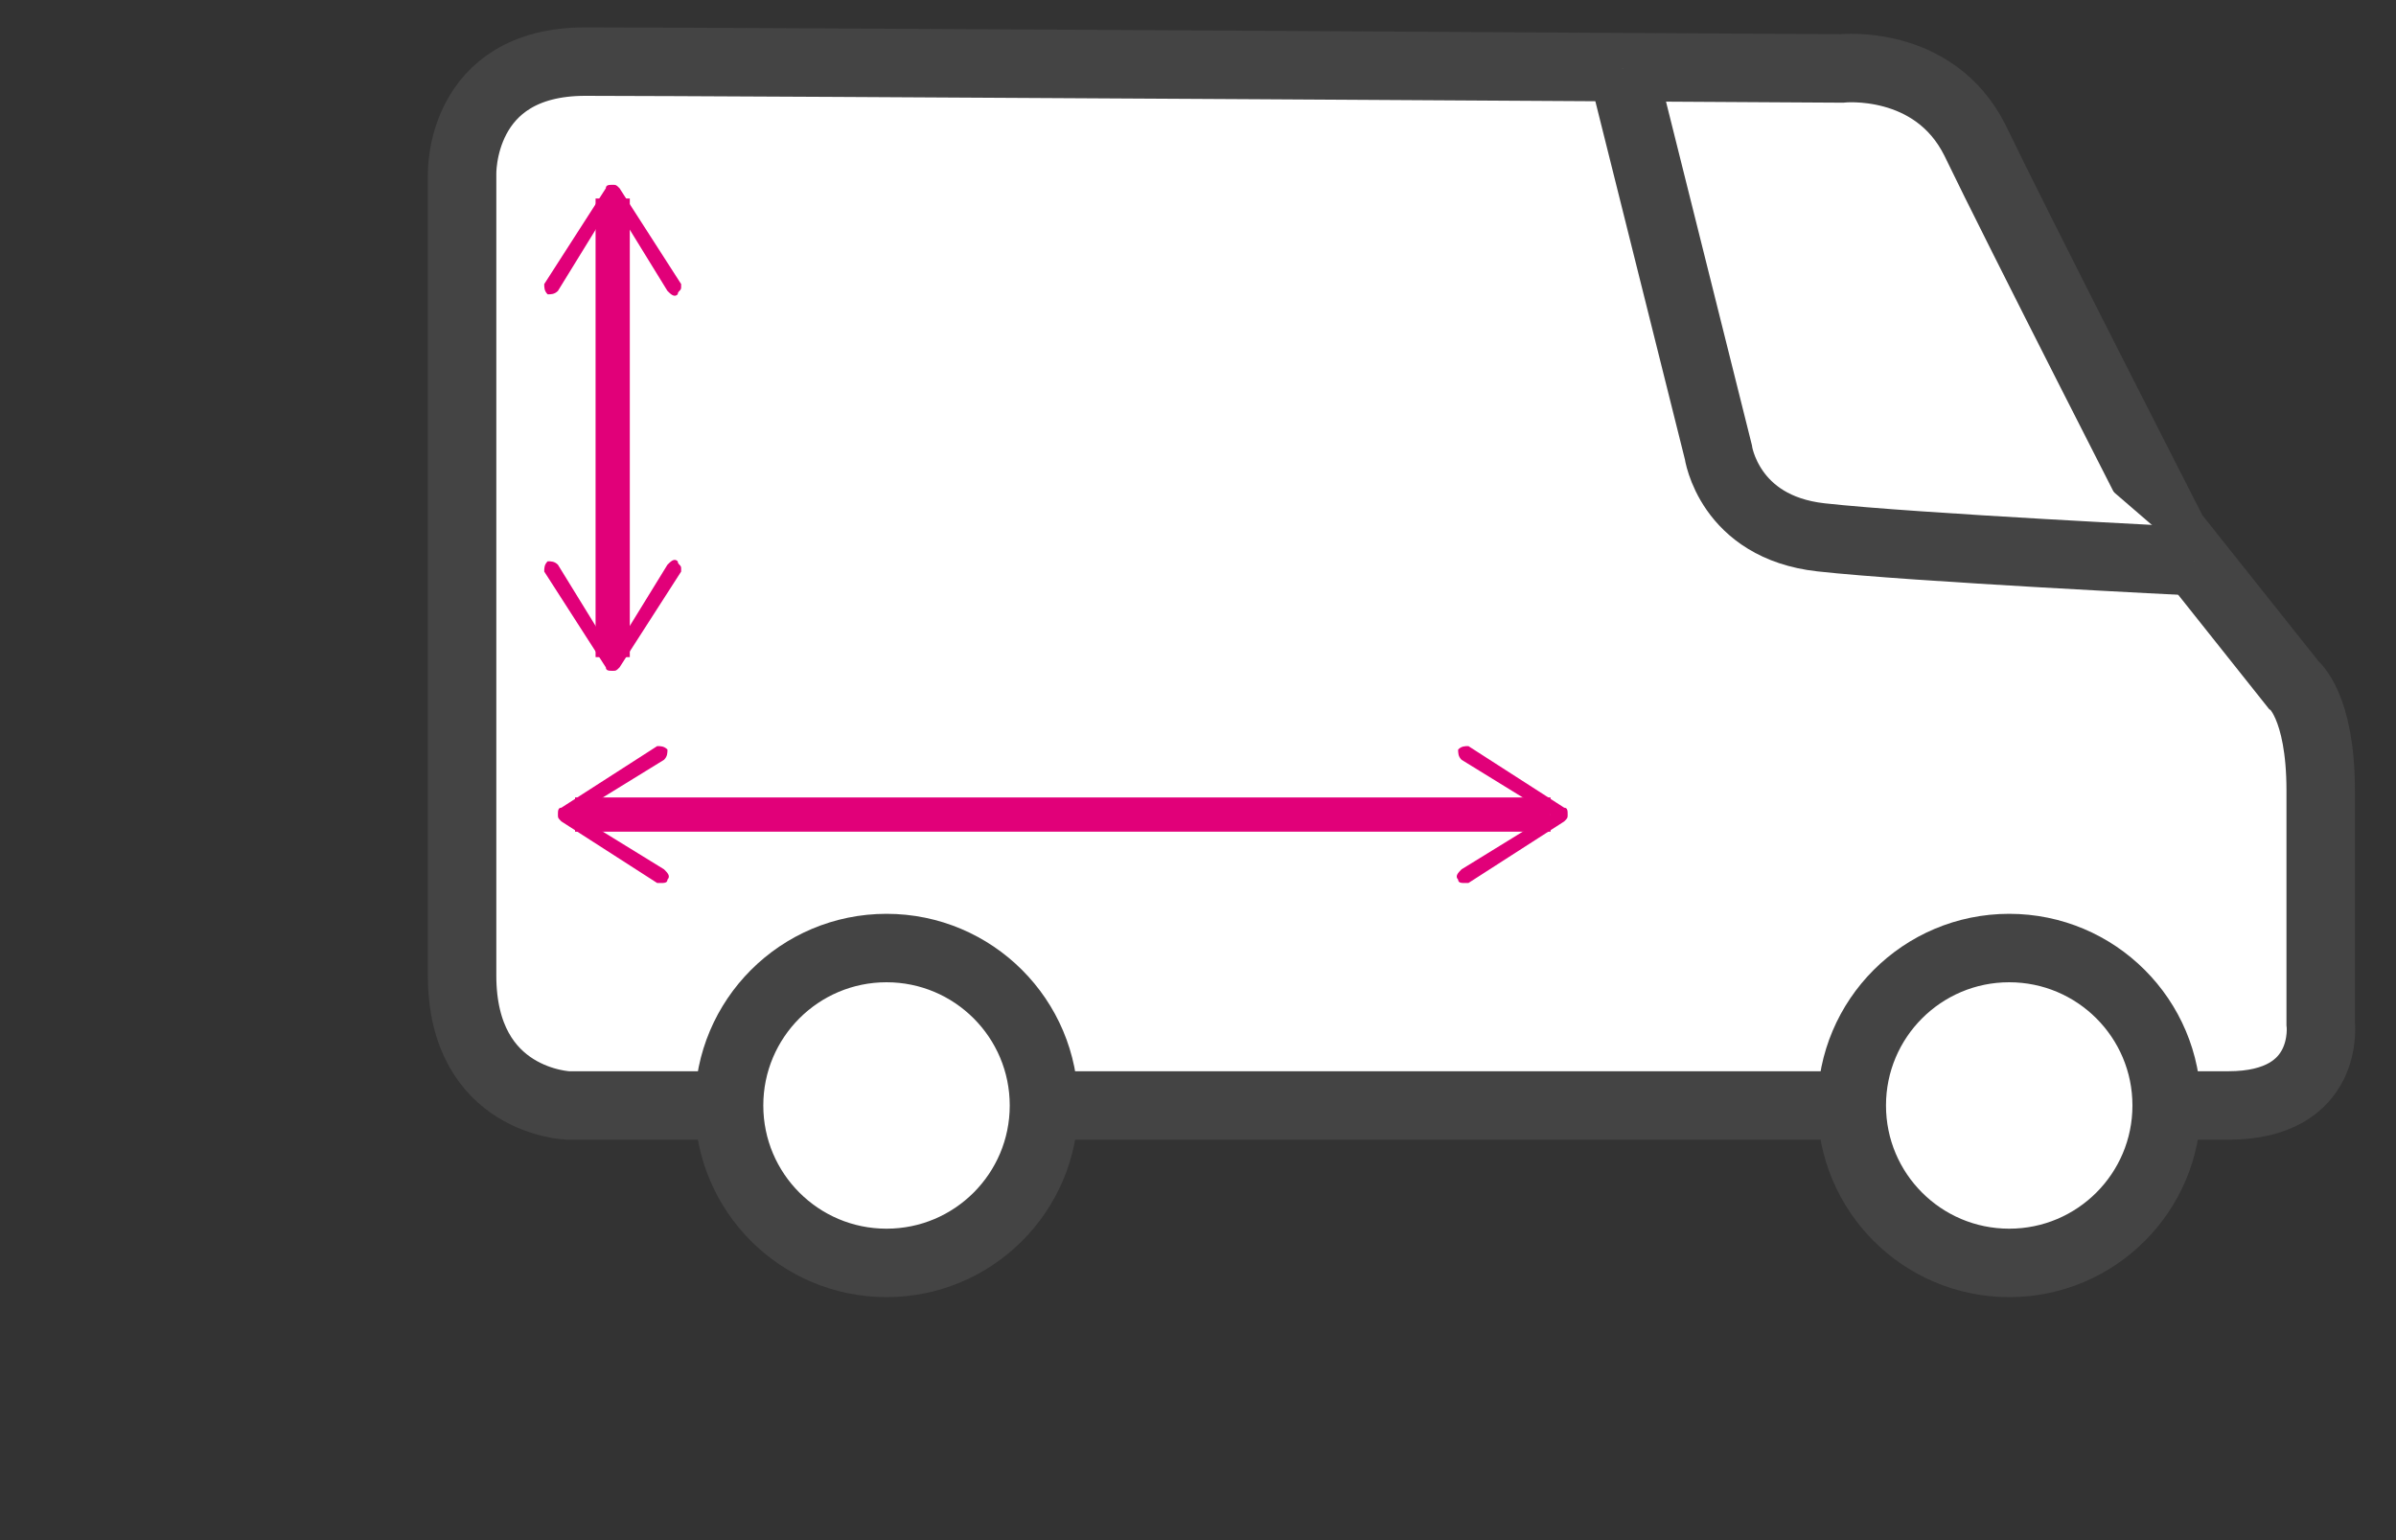
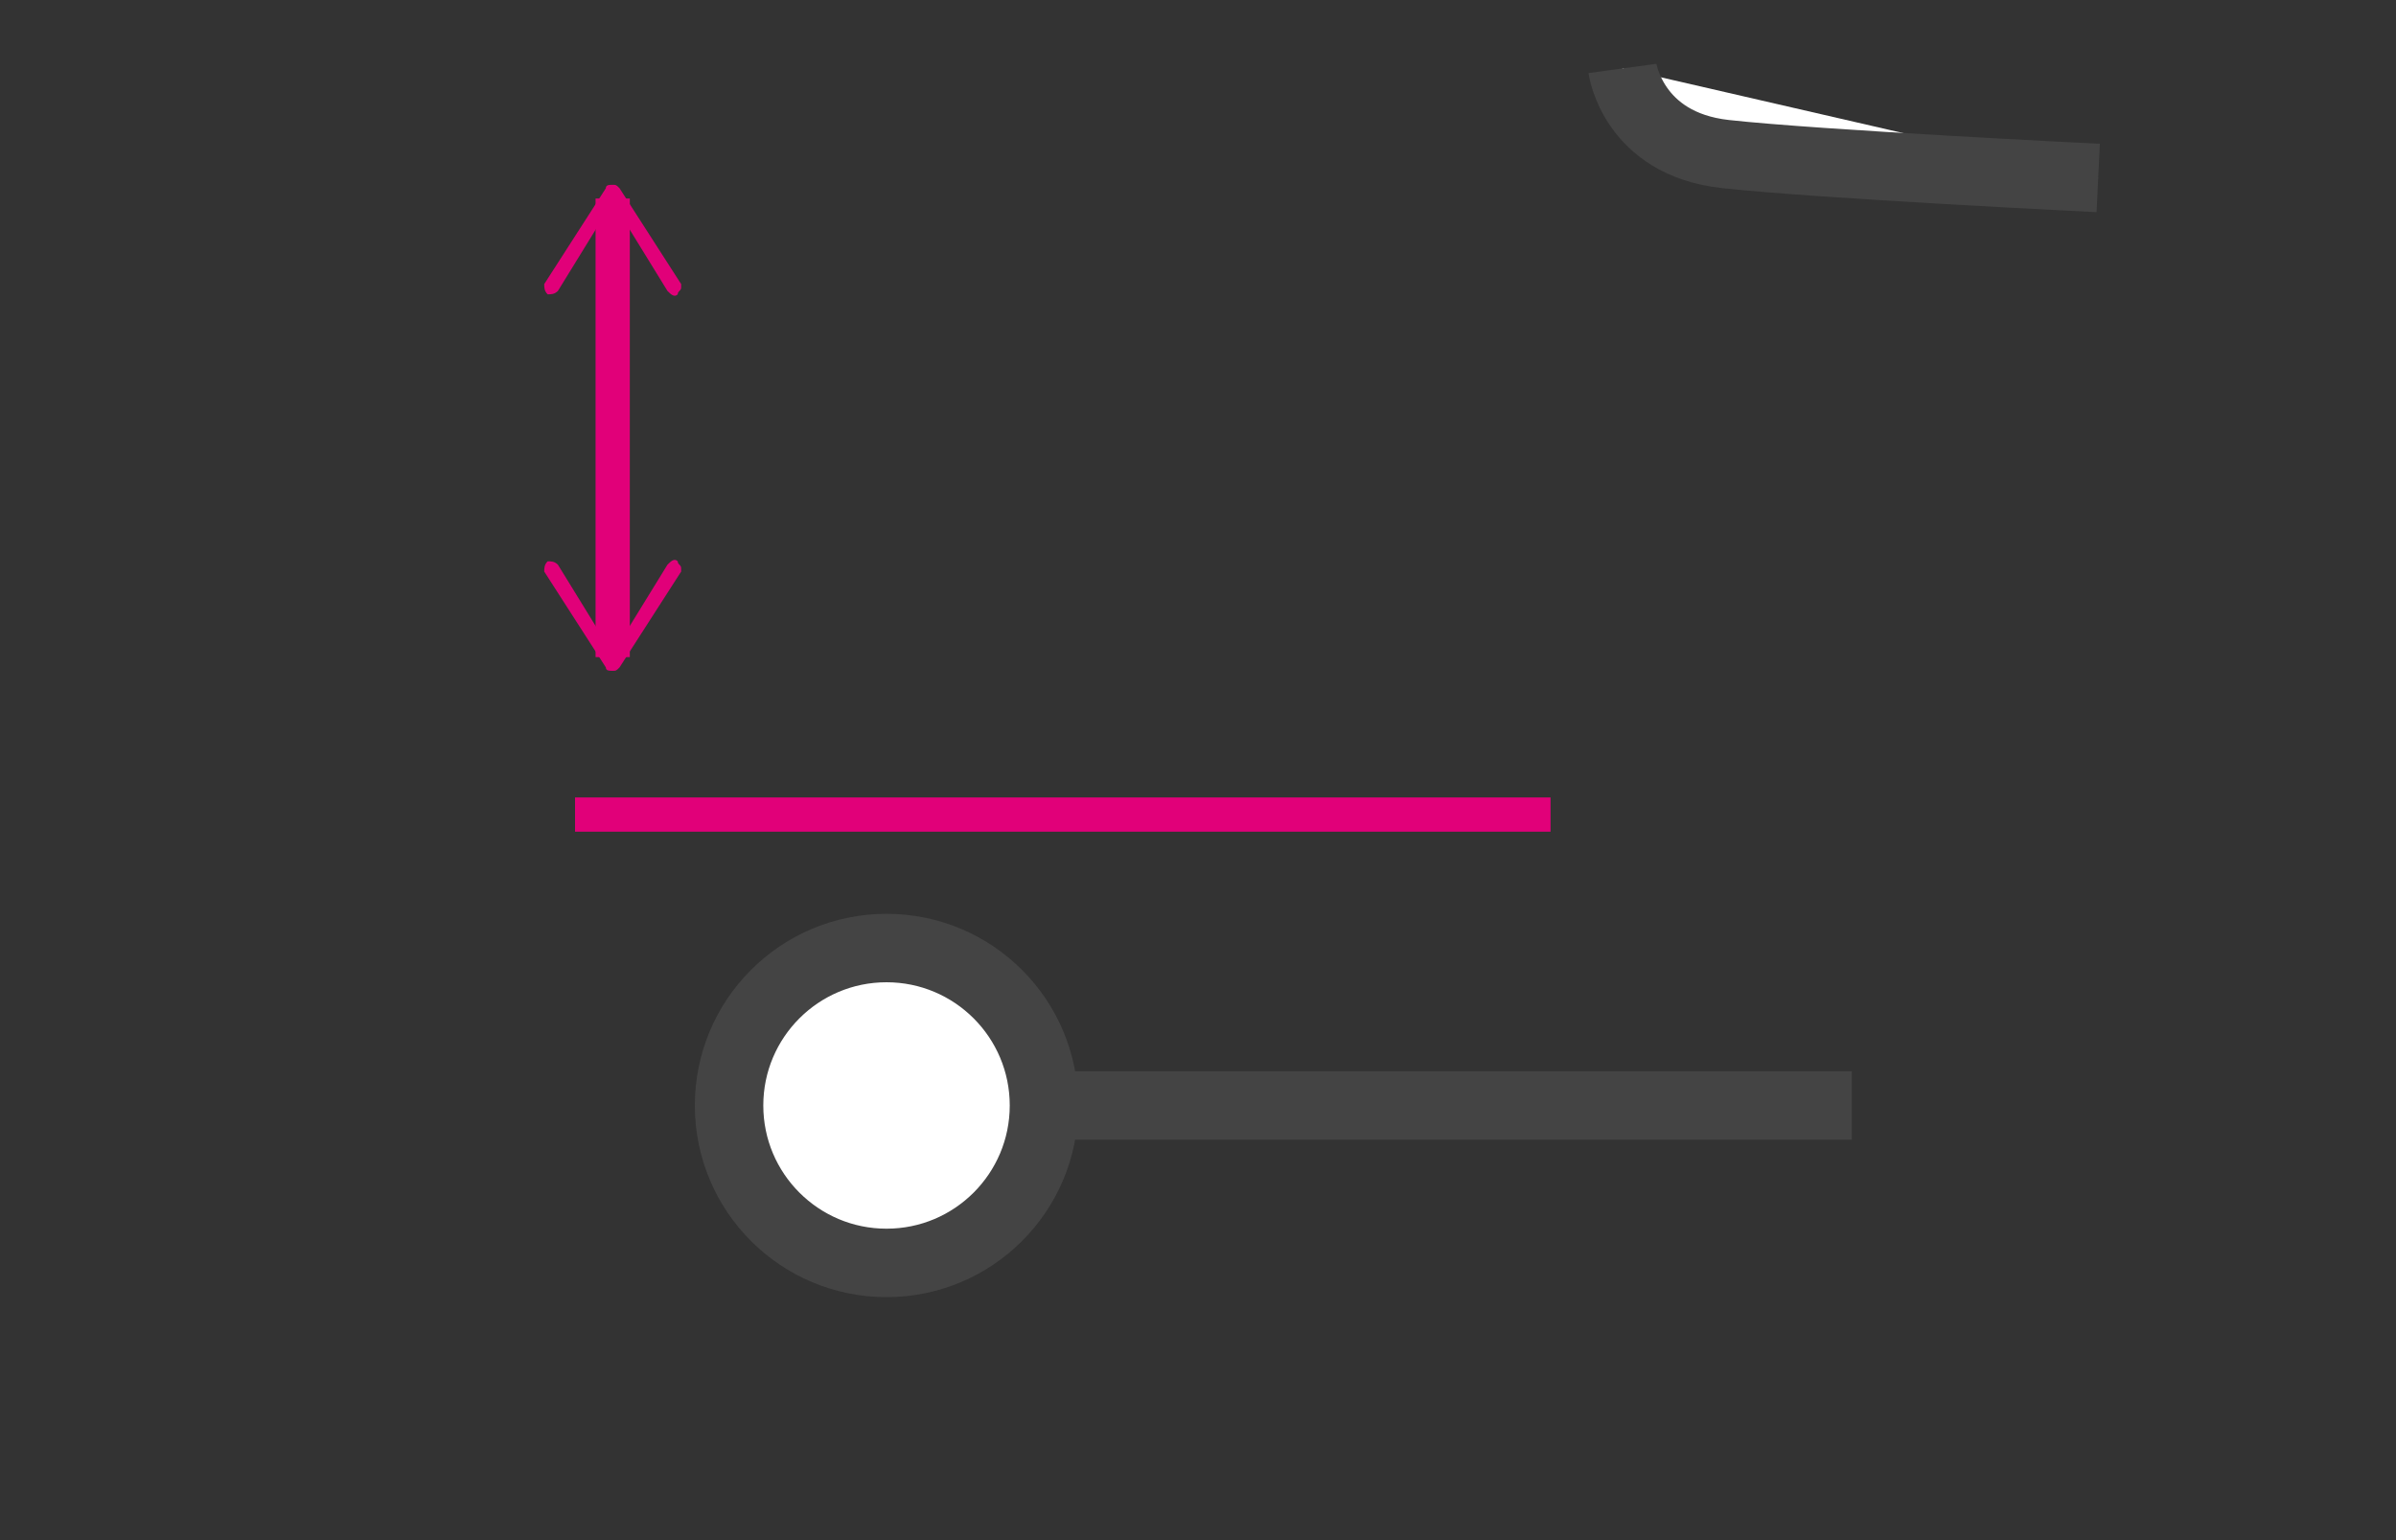
<svg xmlns="http://www.w3.org/2000/svg" version="1.1" id="Livello_1" x="0px" y="0px" viewBox="0 0 70 45" style="enable-background:new 0 0 70 45;" xml:space="preserve">
  <rect x="0" y="0" width="70" height="45" fill="#333333" stroke="none" />
  <style type="text/css">
	.st0{fill:#FFFFFF;stroke:#444444;stroke-width:2;}
	.st1{fill:none;stroke:#E10079;}
	.st2{fill:#E10079;}
</style>
  <g>
-     <path class="st0" d="M63.3,32.3c0.9,0,1.6,0,1.8,0c3,0,2.7-2.4,2.7-2.4s0-4.3,0-6.8S67,20,67,20l-3.5-4.4c0,0-4.6-9-5.8-11.5   C56.5,1.7,53.8,2,53.8,2s-33-0.2-36.7-0.2s-3.6,3.3-3.6,3.3v23.4c0,3.7,3.1,3.8,3.1,3.8s1.8,0,4.6,0" />
    <path class="st0" d="M30.5,32.3c7.5,0,16.6,0,23.6,0" />
-     <path class="st0" d="M47.4,2l2.8,11.2c0,0,0.3,2.2,3,2.5s10.9,0.7,10.9,0.7" />
+     <path class="st0" d="M47.4,2c0,0,0.3,2.2,3,2.5s10.9,0.7,10.9,0.7" />
    <circle class="st0" cx="25.9" cy="32.3" r="4.6" />
-     <circle class="st0" cx="58.7" cy="32.3" r="4.6" />
  </g>
  <g>
    <g>
      <line class="st1" x1="16.8" y1="23.8" x2="45.3" y2="23.8" />
      <g>
-         <path class="st2" d="M19.5,25.7c0.1-0.1,0-0.2-0.1-0.3l-2.6-1.6l2.6-1.6c0.1-0.1,0.1-0.2,0.1-0.3c-0.1-0.1-0.2-0.1-0.3-0.1     l-2.8,1.8c-0.1,0-0.1,0.1-0.1,0.2s0,0.1,0.1,0.2l2.8,1.8h0.1C19.4,25.8,19.5,25.8,19.5,25.7z" />
-       </g>
+         </g>
      <g>
-         <path class="st2" d="M42.6,25.7c-0.1-0.1,0-0.2,0.1-0.3l2.6-1.6l-2.6-1.6c-0.1-0.1-0.1-0.2-0.1-0.3c0.1-0.1,0.2-0.1,0.3-0.1     l2.8,1.8c0.1,0,0.1,0.1,0.1,0.2s0,0.1-0.1,0.2l-2.8,1.8h-0.1C42.7,25.8,42.6,25.8,42.6,25.7z" />
-       </g>
+         </g>
    </g>
  </g>
  <g>
    <g>
      <line class="st1" x1="17.9" y1="19.2" x2="17.9" y2="5.8" />
      <g>
        <path class="st2" d="M19.8,16.4c-0.1-0.1-0.2,0-0.3,0.1l-1.6,2.6l-1.6-2.6c-0.1-0.1-0.2-0.1-0.3-0.1c-0.1,0.1-0.1,0.2-0.1,0.3     l1.8,2.8c0,0.1,0.1,0.1,0.2,0.1c0.1,0,0.1,0,0.2-0.1l1.8-2.8v-0.1C19.9,16.5,19.8,16.5,19.8,16.4z" />
      </g>
      <g>
        <path class="st2" d="M19.8,8.6c-0.1,0.1-0.2,0-0.3-0.1l-1.6-2.6l-1.6,2.6c-0.1,0.1-0.2,0.1-0.3,0.1c-0.1-0.1-0.1-0.2-0.1-0.3     l1.8-2.8c0-0.1,0.1-0.1,0.2-0.1c0.1,0,0.1,0,0.2,0.1l1.8,2.8v0.1C19.9,8.5,19.8,8.5,19.8,8.6z" />
      </g>
    </g>
  </g>
</svg>